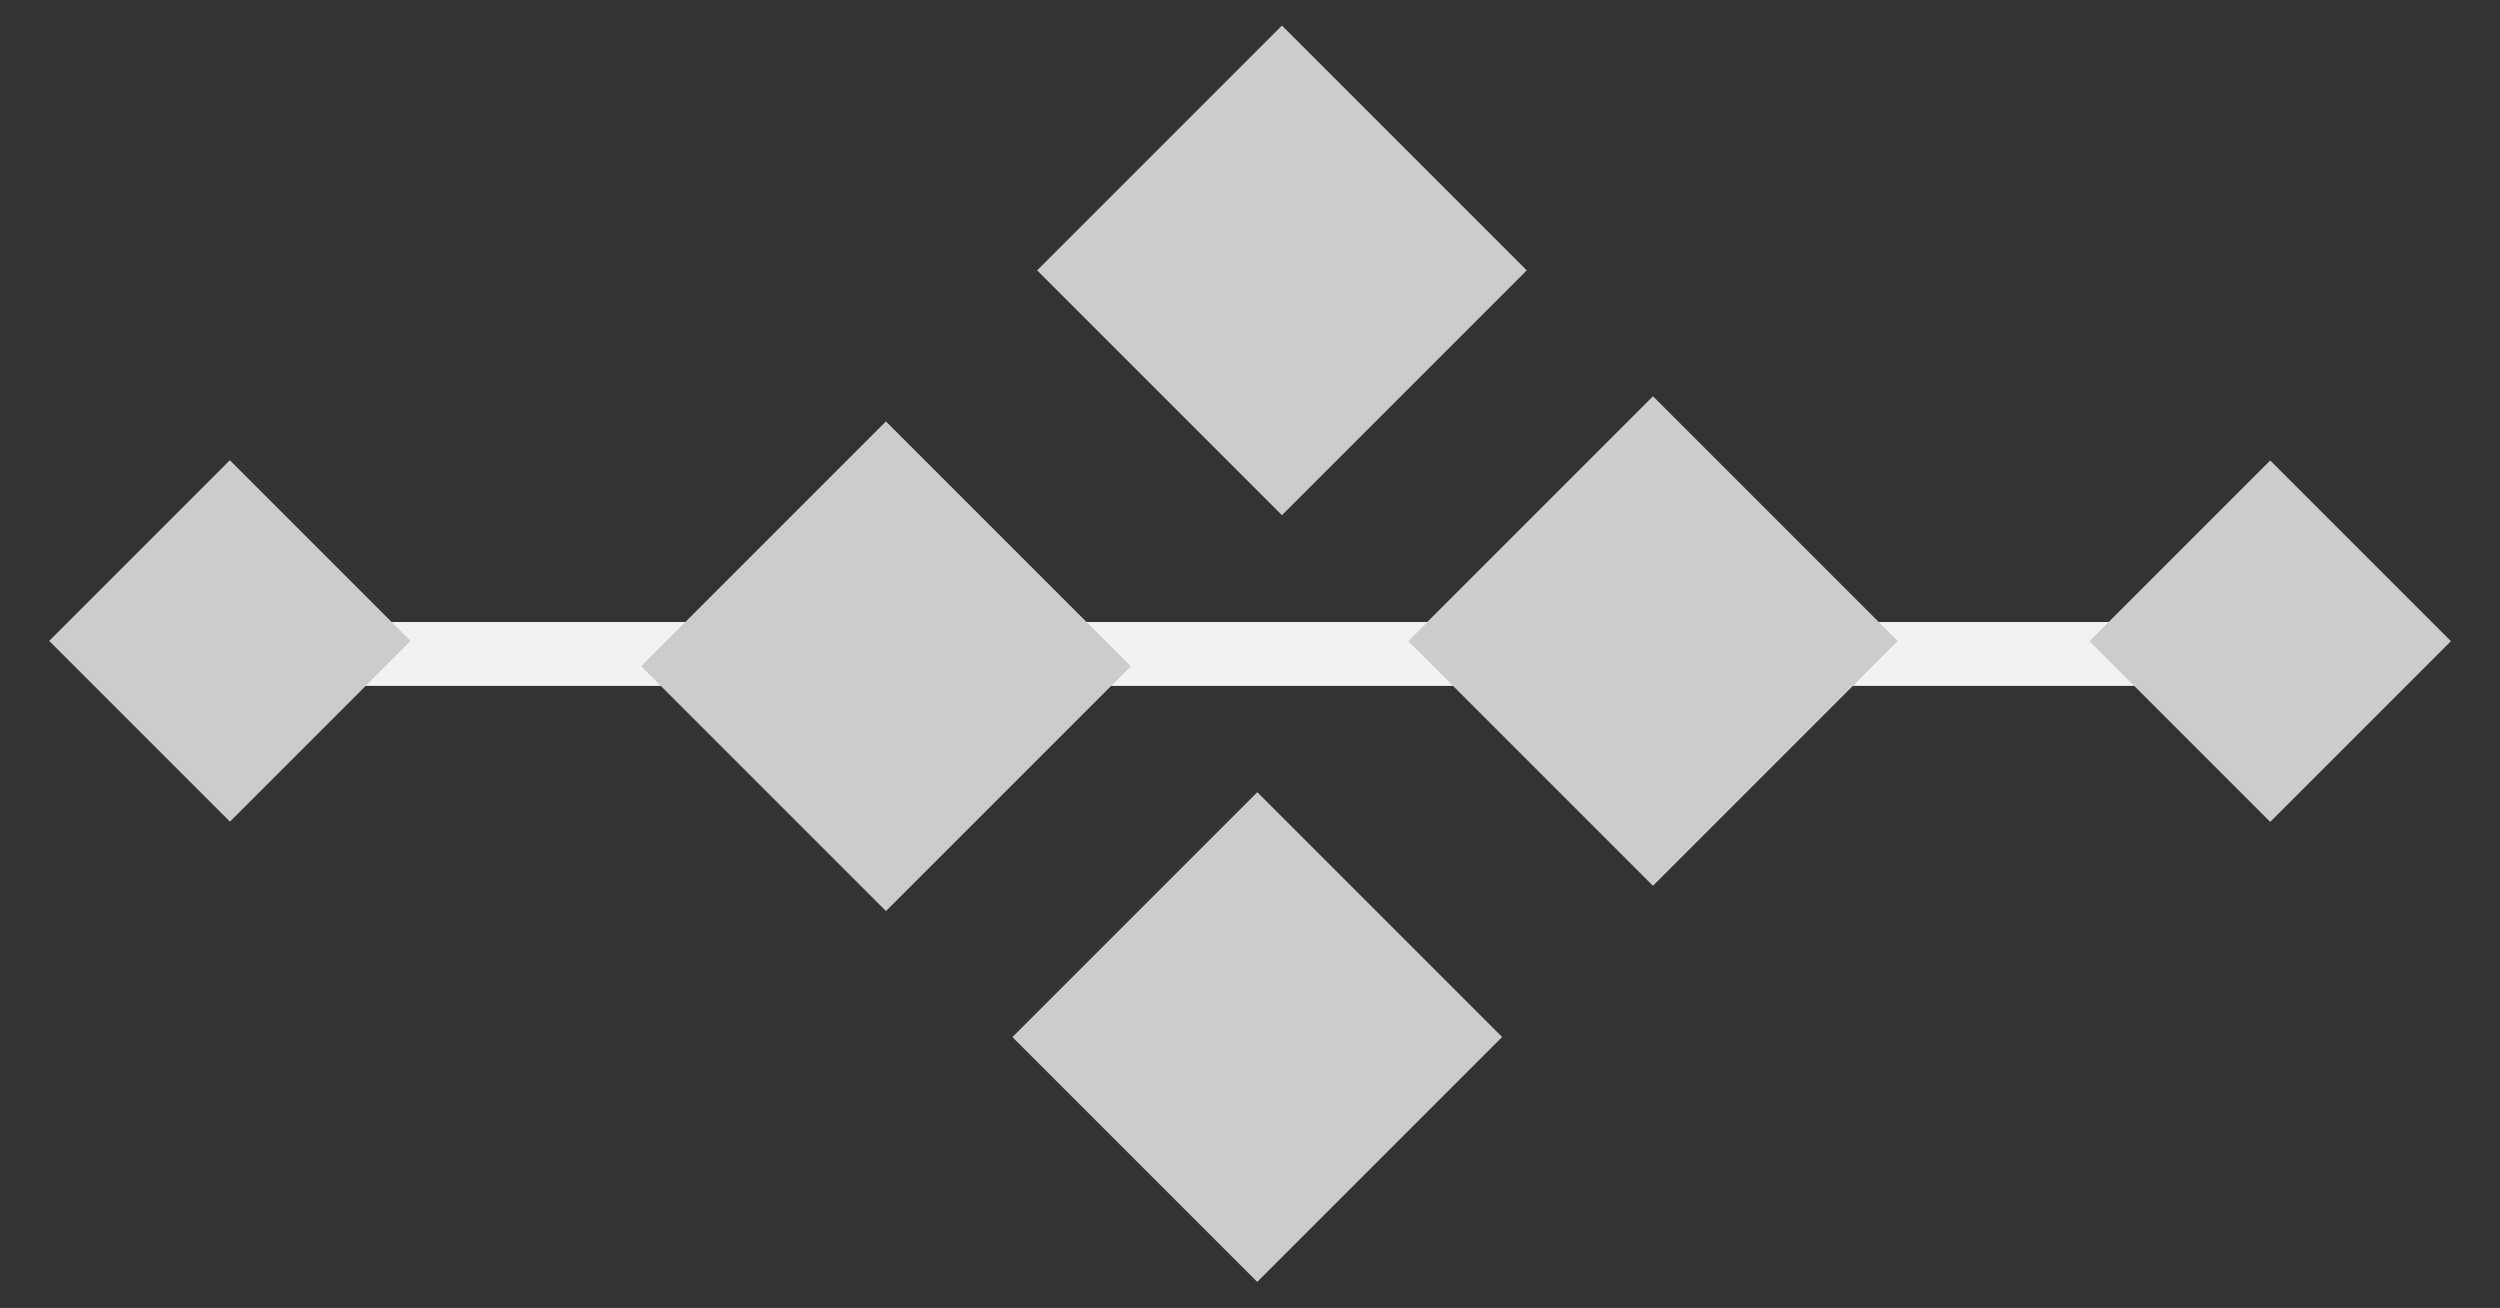
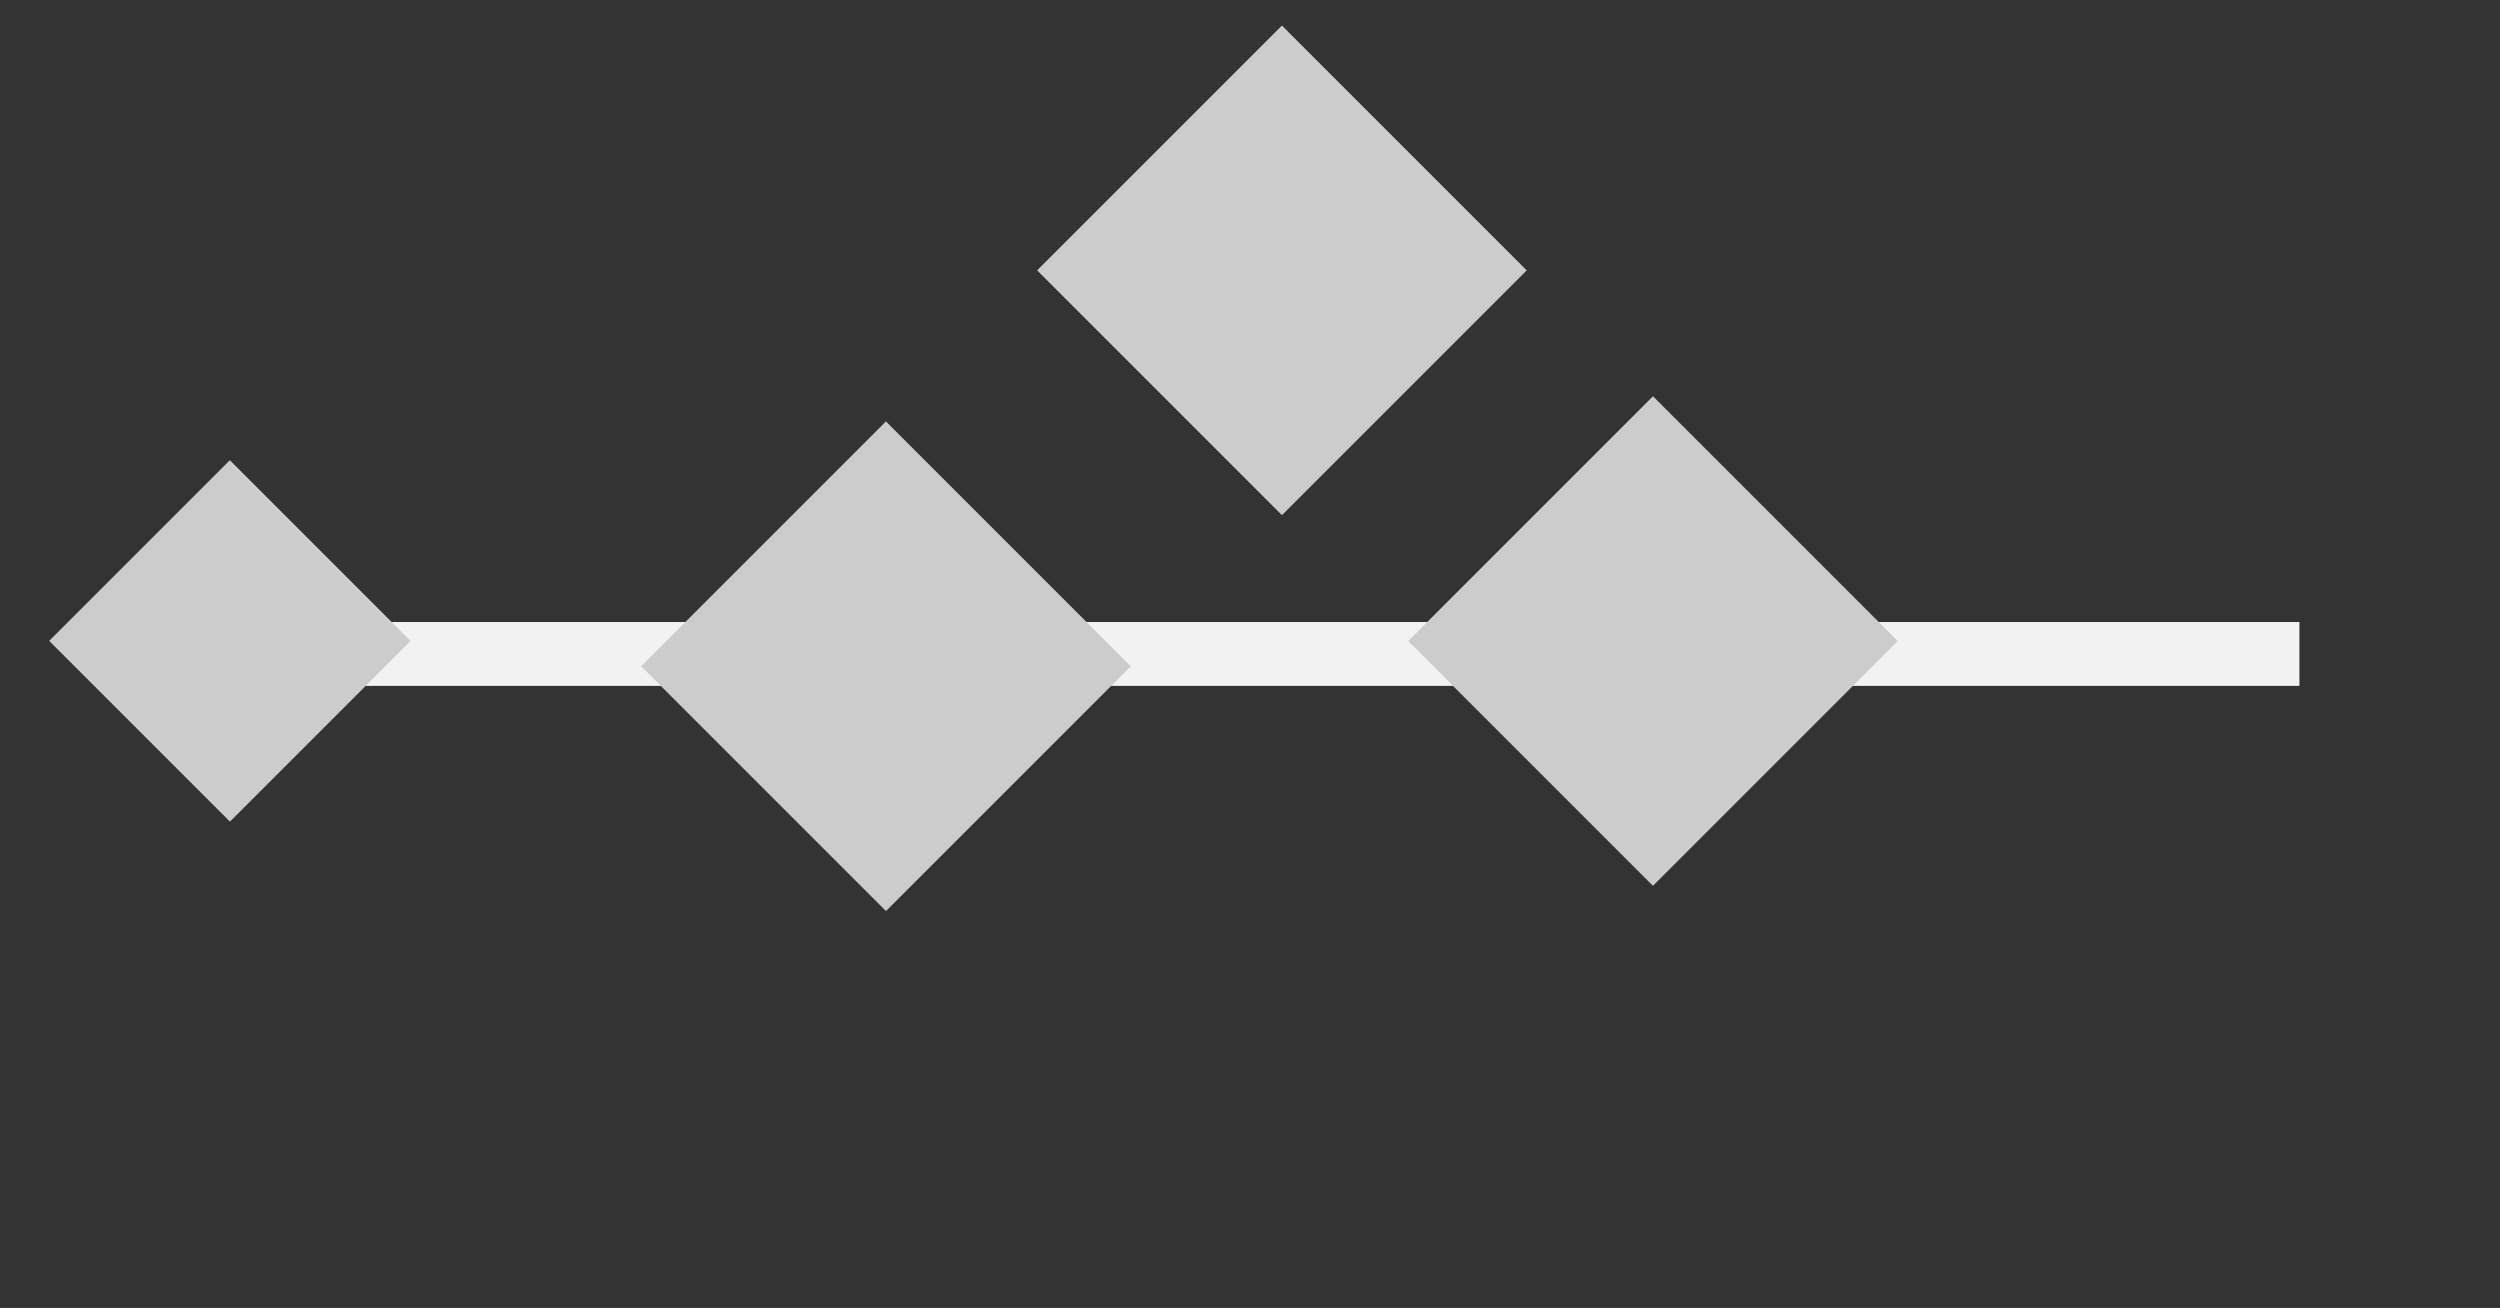
<svg xmlns="http://www.w3.org/2000/svg" version="1.1" id="圖層_1" x="0px" y="0px" width="62px" height="32.436px" viewBox="0 0 62 32.436" enable-background="new 0 0 62 32.436" xml:space="preserve">
  <rect x="0" y="0" width="62" height="32.436" fill="#333333" stroke="none" />
  <g id="圖層_3">
</g>
  <g id="圖層_5">
</g>
  <g id="圖層_1_1_">
    <rect x="5.699" y="15.426" fill="#F2F2F2" width="51.327" height="1.584" />
    <g>
      <rect x="27.5" y="2.404" transform="matrix(-0.707 -0.707 0.707 -0.707 49.535 33.918)" fill="#CCCCCC" width="8.587" height="8.587" />
      <rect x="36.697" y="11.598" transform="matrix(-0.707 -0.707 0.707 -0.707 58.738 56.113)" fill="#CCCCCC" width="8.586" height="8.587" />
-       <rect x="53.127" y="12.723" transform="matrix(-0.707 -0.707 0.707 -0.707 84.867 66.939)" fill="#CCCCCC" width="6.339" height="6.339" />
      <rect x="2.531" y="12.723" transform="matrix(-0.707 -0.707 0.707 -0.707 -1.504 31.161)" fill="#CCCCCC" width="6.34" height="6.338" />
      <rect x="17.677" y="12.225" transform="matrix(-0.707 -0.707 0.707 -0.707 25.827 43.735)" fill="#CCCCCC" width="8.588" height="8.587" />
-       <rect x="26.876" y="21.42" transform="matrix(-0.707 -0.707 0.707 -0.707 35.037 65.936)" fill="#CCCCCC" width="8.587" height="8.589" />
    </g>
  </g>
  <g id="圖層_2">
</g>
</svg>